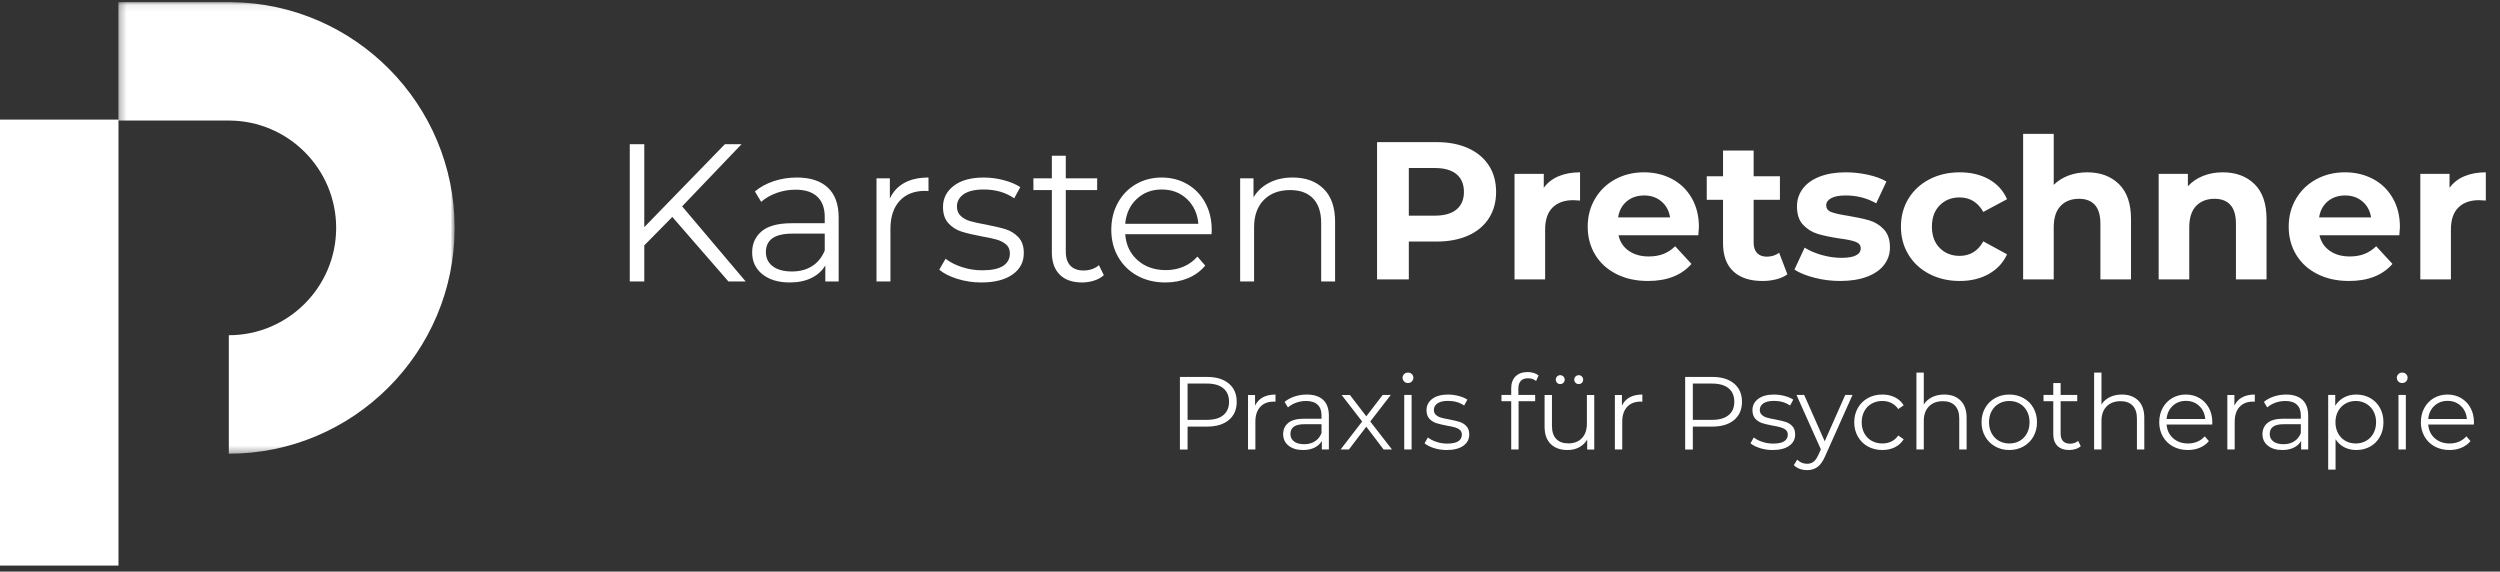
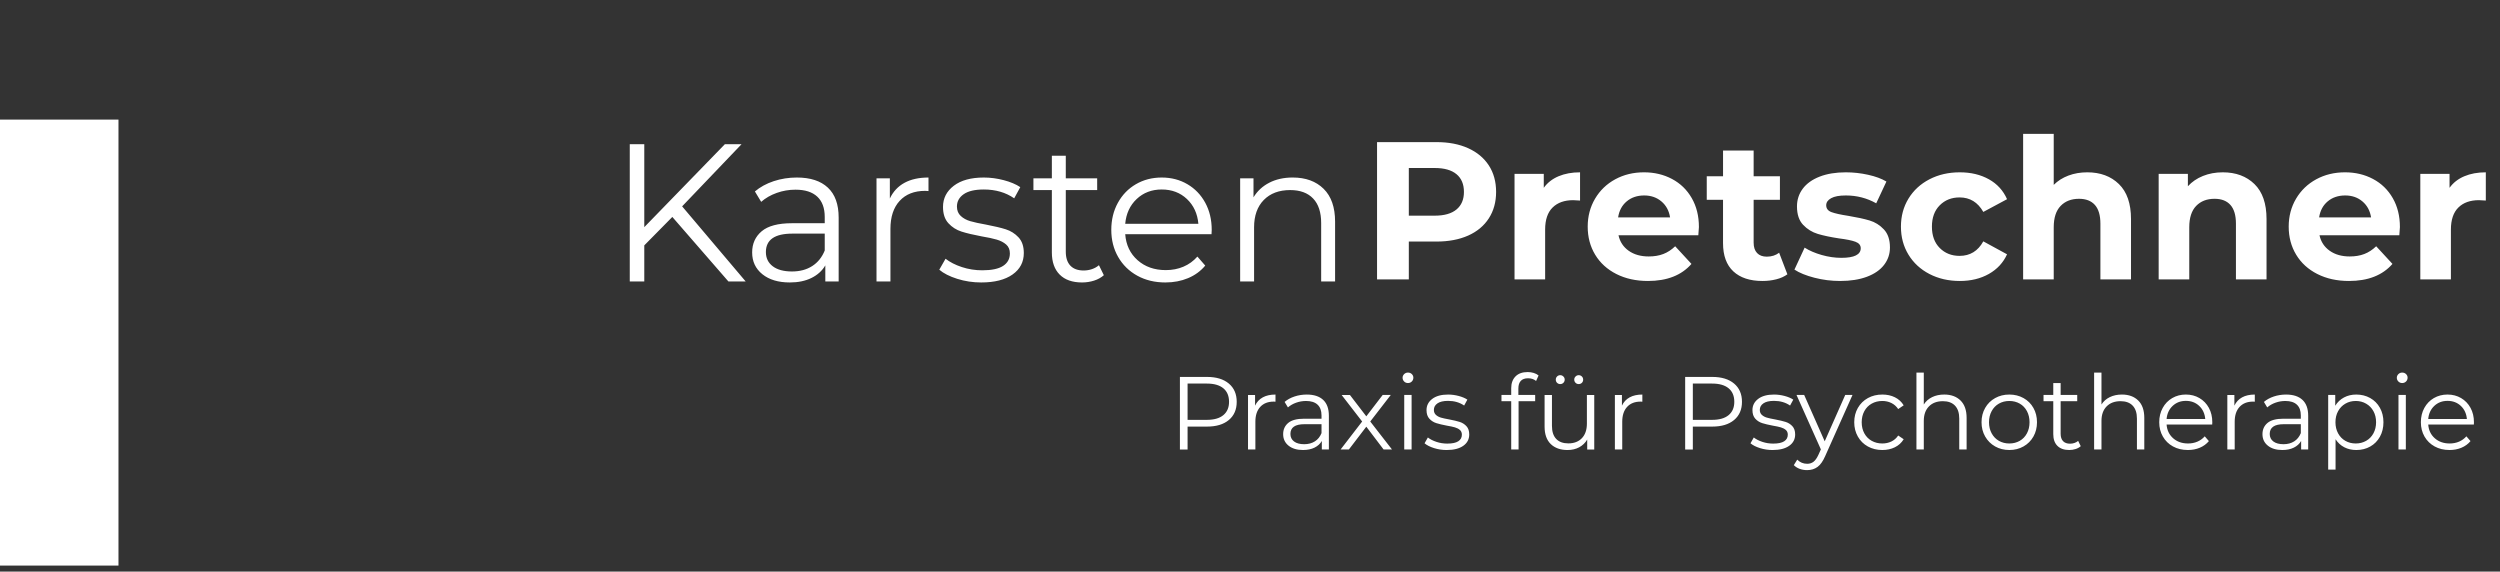
<svg xmlns="http://www.w3.org/2000/svg" xmlns:xlink="http://www.w3.org/1999/xlink" width="363" height="83" viewBox="0 0 363 83">
  <rect x="0" y="0" width="363" height="83" fill="#333333" stroke="none" />
  <defs>
-     <path id="dedt74a45a" d="M0.284 0.078L49.113 0.078 49.113 65.657 0.284 65.657z" />
    <path id="rufqbij6dc" d="M0.283 0.948L164.836 0.948 164.836 34.748 0.283 34.748z" />
  </defs>
  <g fill="none" fill-rule="evenodd">
    <g>
      <g>
        <path fill="#FFF" d="M0 82.122L17.203 82.122 17.203 17.365 0 17.365z" transform="translate(-163 -906) translate(163 906)" />
        <g transform="translate(-163 -906) translate(163 906) translate(16.9 .222)">
          <mask id="qgzx6nrhdb" fill="#fff">
            <use xlink:href="#dedt74a45a" />
          </mask>
-           <path fill="#FFF" d="M16.747.09V.08h-.35l-.072-.003V.08H.285v17.203h16.077c8.578.02 15.548 7.002 15.548 15.584 0 8.593-6.991 15.586-15.585 15.586v17.204c18.08 0 32.788-14.71 32.788-32.79C49.113 14.93 34.633.317 16.747.09" mask="url(#qgzx6nrhdb)" />
        </g>
        <path fill="#FFF" fill-rule="nonzero" d="M93.55 40.87v-5.24l4.072-4.13 8.145 9.37h2.507l-9.228-10.907 8.63-9.028h-2.421L93.55 32.982V20.935h-2.108v19.936h2.108zm21.131.143c1.216 0 2.265-.218 3.147-.655.883-.437 1.553-1.044 2.008-1.823v2.336h1.937v-9.285c0-1.917-.522-3.365-1.567-4.343-1.044-.978-2.544-1.467-4.5-1.467-1.176 0-2.297.176-3.36.527-1.063.352-1.974.85-2.734 1.495l.911 1.51c.627-.55 1.377-.983 2.25-1.296.874-.313 1.785-.47 2.734-.47 1.386 0 2.44.337 3.162 1.011.721.674 1.082 1.657 1.082 2.948v.911h-4.756c-2.013 0-3.48.39-4.4 1.168-.921.778-1.382 1.803-1.382 3.076 0 1.31.494 2.363 1.481 3.16.988.798 2.317 1.197 3.987 1.197zm.314-1.595c-1.196 0-2.127-.252-2.791-.755-.665-.503-.997-1.191-.997-2.064 0-1.785 1.282-2.677 3.845-2.677h4.699v2.449c-.399.987-1.007 1.742-1.823 2.264-.816.522-1.794.783-2.933.783zm14.296 1.453v-7.633c0-1.747.447-3.104 1.339-4.073.892-.968 2.126-1.452 3.702-1.452l.484.029v-1.966c-1.386 0-2.549.257-3.488.77-.94.512-1.647 1.271-2.122 2.278V25.89h-1.937v14.98h2.022zm13.186.142c1.937 0 3.451-.385 4.543-1.154 1.091-.768 1.637-1.808 1.637-3.118 0-.968-.256-1.728-.769-2.278-.512-.551-1.13-.94-1.85-1.168-.722-.228-1.681-.456-2.877-.684-.968-.17-1.728-.337-2.279-.498-.55-.161-1.01-.413-1.38-.755-.371-.341-.556-.797-.556-1.367 0-.74.327-1.338.982-1.794.655-.455 1.628-.683 2.92-.683 1.708 0 3.18.427 4.414 1.281l.883-1.623c-.627-.418-1.424-.755-2.393-1.011-.968-.256-1.936-.385-2.904-.385-1.861 0-3.314.4-4.358 1.197-1.044.797-1.566 1.822-1.566 3.075 0 1.007.26 1.795.783 2.364.522.57 1.153.973 1.894 1.21.74.238 1.718.47 2.933.698.912.152 1.643.309 2.193.47.55.162 1.006.399 1.367.712.36.313.541.745.541 1.296 0 .778-.327 1.381-.982 1.808-.655.428-1.666.641-3.033.641-1.026 0-2.013-.156-2.962-.47-.95-.313-1.737-.716-2.364-1.21l-.911 1.595c.626.531 1.495.973 2.606 1.324 1.11.351 2.273.527 3.488.527zm14.639 0c.607 0 1.191-.09 1.751-.27.56-.181 1.03-.442 1.41-.784l-.712-1.452c-.285.247-.622.436-1.011.57-.39.132-.793.199-1.21.199-.836 0-1.477-.233-1.923-.698-.446-.465-.67-1.144-.67-2.036v-8.943h4.558V25.89h-4.557v-3.275h-2.022v3.275h-2.677v1.71h2.677v9.056c0 1.386.38 2.458 1.139 3.218.76.76 1.842 1.139 3.247 1.139zm12.103 0c1.197 0 2.293-.209 3.29-.627.997-.417 1.827-1.025 2.492-1.822l-1.14-1.31c-.569.645-1.243 1.134-2.021 1.466-.779.333-1.633.499-2.564.499-1.651 0-3.018-.48-4.1-1.439-1.083-.958-1.68-2.216-1.795-3.773h12.531l.029-.627c0-1.48-.314-2.795-.94-3.944-.627-1.149-1.49-2.046-2.592-2.691-1.101-.646-2.345-.969-3.73-.969-1.387 0-2.635.323-3.746.969-1.11.645-1.984 1.547-2.62 2.705-.636 1.158-.954 2.468-.954 3.93 0 1.462.332 2.772.997 3.93.664 1.159 1.59 2.065 2.777 2.72 1.186.655 2.549.983 4.086.983zm4.785-8.515h-10.623c.133-1.481.688-2.682 1.666-3.603.978-.92 2.188-1.381 3.631-1.381 1.462 0 2.682.46 3.66 1.38.978.922 1.533 2.123 1.666 3.604zm8.088 8.373v-7.86c0-1.69.47-3.015 1.41-3.974.94-.958 2.216-1.438 3.83-1.438 1.443 0 2.554.408 3.332 1.225.779.816 1.168 2.003 1.168 3.56v8.487h2.022v-8.687c0-2.088-.555-3.678-1.666-4.77-1.11-1.092-2.606-1.638-4.485-1.638-1.292 0-2.426.252-3.404.755-.978.503-1.742 1.21-2.292 2.122V25.89h-1.937v14.98h2.022z" transform="translate(-163 -906) translate(163 906)" />
        <g transform="translate(-163 -906) translate(163 906) translate(197.3 11.622)">
          <mask id="u9dubi1red" fill="#fff">
            <use xlink:href="#rufqbij6dc" />
          </mask>
          <path fill="#FFF" fill-rule="nonzero" d="M7.26 28.948v-5.496h4.017c1.765 0 3.298-.29 4.599-.869 1.3-.579 2.302-1.414 3.005-2.506.702-1.092 1.053-2.368 1.053-3.83 0-1.481-.351-2.763-1.053-3.845-.703-1.082-1.705-1.918-3.005-2.506-1.3-.589-2.834-.883-4.6-.883H2.648v19.935h4.614zm3.76-9.255H7.26v-6.92h3.76c1.386 0 2.44.298 3.161.896.722.598 1.083 1.457 1.083 2.578 0 1.1-.361 1.95-1.083 2.548-.721.599-1.775.898-3.16.898zm16.034 9.255v-7.233c0-1.424.36-2.492 1.082-3.204.722-.712 1.719-1.068 2.99-1.068.172 0 .504.019.997.057v-4.101c-1.177 0-2.216.19-3.118.57-.902.379-1.619.939-2.15 1.68v-2.023H22.61v15.322h4.443zm14.923.228c2.772 0 4.88-.826 6.323-2.477l-2.364-2.564c-.532.513-1.106.888-1.723 1.125-.617.238-1.324.356-2.122.356-1.158 0-2.126-.275-2.905-.826-.778-.55-1.272-1.3-1.48-2.25h11.59c.057-.74.086-1.139.086-1.196 0-1.594-.347-2.995-1.04-4.2-.693-1.206-1.647-2.132-2.862-2.777-1.215-.646-2.572-.968-4.072-.968-1.538 0-2.929.337-4.173 1.01-1.243.675-2.22 1.614-2.933 2.82-.712 1.206-1.068 2.559-1.068 4.058 0 1.52.36 2.877 1.082 4.073.722 1.196 1.747 2.131 3.076 2.805 1.33.674 2.858 1.011 4.585 1.011zm3.218-9.227h-7.547c.152-.987.57-1.766 1.254-2.335.683-.57 1.528-.855 2.534-.855.987 0 1.823.29 2.506.869.684.579 1.102 1.353 1.253 2.32zm13.414 9.227c.703 0 1.372-.08 2.008-.242.636-.161 1.172-.403 1.61-.726l-1.197-3.133c-.494.38-1.092.57-1.794.57-.608 0-1.078-.176-1.41-.527-.332-.351-.498-.85-.498-1.495v-6.237h3.816v-3.418h-3.816v-3.73h-4.443v3.73H50.52v3.418h2.364v6.294c0 1.803.498 3.17 1.495 4.1.997.931 2.407 1.396 4.23 1.396zm11.278 0c1.5 0 2.796-.204 3.887-.612 1.092-.408 1.923-.983 2.492-1.723.57-.74.855-1.585.855-2.535 0-1.12-.294-1.993-.883-2.62-.589-.626-1.282-1.058-2.08-1.296-.796-.237-1.822-.46-3.075-.669-1.12-.17-1.936-.351-2.449-.541-.513-.19-.769-.522-.769-.997 0-.418.237-.76.712-1.025.475-.266 1.187-.399 2.136-.399 1.595 0 3.066.38 4.414 1.14l1.481-3.162c-.702-.418-1.59-.745-2.663-.982-1.072-.238-2.15-.356-3.232-.356-1.462 0-2.73.208-3.802.626-1.073.418-1.89 1.002-2.45 1.752-.56.75-.84 1.609-.84 2.577 0 1.158.3 2.05.898 2.677.598.627 1.305 1.063 2.121 1.31.817.247 1.852.465 3.105.655 1.063.133 1.85.294 2.363.484.513.19.77.503.77.94 0 .93-.94 1.396-2.82 1.396-.93 0-1.88-.138-2.848-.413-.968-.276-1.794-.632-2.478-1.068l-1.48 3.19c.72.474 1.69.868 2.904 1.181 1.215.314 2.459.47 3.731.47zm17.372 0c1.614 0 3.024-.342 4.23-1.025 1.205-.684 2.083-1.633 2.634-2.848l-3.446-1.88c-.778 1.405-1.927 2.108-3.446 2.108-1.158 0-2.117-.38-2.876-1.14-.76-.759-1.14-1.794-1.14-3.104s.38-2.344 1.14-3.104c.759-.76 1.718-1.139 2.876-1.139 1.5 0 2.649.702 3.446 2.107l3.446-1.85c-.55-1.254-1.429-2.217-2.634-2.891-1.206-.674-2.616-1.011-4.23-1.011-1.632 0-3.099.337-4.4 1.01-1.3.675-2.316 1.61-3.047 2.806-.73 1.196-1.096 2.554-1.096 4.072 0 1.52.365 2.877 1.096 4.073.731 1.196 1.747 2.131 3.047 2.805 1.301.674 2.768 1.011 4.4 1.011zm13.642-.228v-7.575c0-1.367.332-2.397.997-3.09.664-.693 1.557-1.04 2.677-1.04 1.006 0 1.775.3 2.307.897.531.599.797 1.505.797 2.72v8.088h4.443v-8.771c0-2.24-.584-3.93-1.752-5.07-1.167-1.139-2.7-1.708-4.599-1.708-.987 0-1.899.156-2.734.47-.835.313-1.547.764-2.136 1.352V7.817h-4.443v21.131h4.443zm19.68 0v-7.575c0-1.367.332-2.397.996-3.09.665-.693 1.557-1.04 2.677-1.04 1.006 0 1.775.3 2.307.897.532.599.797 1.505.797 2.72v8.088h4.443v-8.771c0-2.24-.584-3.93-1.751-5.07-1.168-1.139-2.701-1.708-4.6-1.708-1.044 0-2.003.175-2.876.527-.874.35-1.604.85-2.193 1.495v-1.795h-4.243v15.322h4.442zm23.182.228c2.771 0 4.879-.826 6.322-2.477l-2.364-2.564c-.531.513-1.106.888-1.723 1.125-.617.238-1.324.356-2.122.356-1.158 0-2.126-.275-2.904-.826-.779-.55-1.273-1.3-1.481-2.25h11.59c.058-.74.086-1.139.086-1.196 0-1.594-.346-2.995-1.04-4.2-.692-1.206-1.646-2.132-2.862-2.777-1.215-.646-2.572-.968-4.072-.968-1.538 0-2.929.337-4.172 1.01-1.244.675-2.222 1.614-2.934 2.82-.712 1.206-1.068 2.559-1.068 4.058 0 1.52.361 2.877 1.083 4.073.721 1.196 1.746 2.131 3.075 2.805 1.33.674 2.858 1.011 4.586 1.011zm3.218-9.227h-7.547c.152-.987.57-1.766 1.253-2.335.683-.57 1.528-.855 2.534-.855.988 0 1.823.29 2.507.869.683.579 1.1 1.353 1.253 2.32zm11.59 9v-7.234c0-1.424.362-2.492 1.083-3.204.721-.712 1.718-1.068 2.99-1.068.171 0 .503.019.997.057v-4.101c-1.177 0-2.217.19-3.118.57-.902.379-1.619.939-2.15 1.68v-2.023h-4.244v15.322h4.443z" mask="url(#u9dubi1red)" />
        </g>
        <path fill="#FFF" fill-rule="nonzero" d="M172.437 65.267V61.94h2.83c1.344 0 2.398-.318 3.16-.956.763-.637 1.144-1.517 1.144-2.641s-.381-2.007-1.144-2.65c-.762-.641-1.816-.963-3.16-.963h-3.944v10.537h1.114zm2.8-4.305h-2.8v-5.268h2.8c1.043 0 1.84.228 2.393.685.551.456.827 1.11.827 1.964 0 .833-.276 1.477-.827 1.934-.552.457-1.35.685-2.394.685zm7.044 4.305v-4.034c0-.923.235-1.64.707-2.153.472-.511 1.124-.767 1.957-.767l.256.015v-1.039c-.733 0-1.348.136-1.844.407-.497.27-.87.672-1.122 1.204v-1.55h-1.023v7.917h1.069zm6.923.075c.643 0 1.197-.115 1.664-.346.466-.231.82-.552 1.06-.964v1.235h1.024V60.36c0-1.014-.276-1.779-.827-2.296-.552-.516-1.345-.775-2.379-.775-.622 0-1.214.093-1.776.279-.562.185-1.043.449-1.445.79l.482.798c.331-.291.727-.52 1.189-.685.462-.166.943-.249 1.445-.249.732 0 1.29.179 1.67.535.382.356.573.875.573 1.558v.481h-2.514c-1.064 0-1.839.206-2.326.617-.486.412-.73.954-.73 1.626 0 .692.261 1.25.783 1.67.522.422 1.224.633 2.107.633zm.166-.843c-.632 0-1.124-.133-1.475-.399s-.527-.63-.527-1.091c0-.943.677-1.415 2.032-1.415h2.484v1.295c-.211.521-.532.92-.964 1.196-.431.276-.948.414-1.55.414zm6.487.768l2.53-3.312 2.513 3.312h1.219l-3.16-4.064 2.98-3.854h-1.175l-2.378 3.101-2.378-3.1h-1.204l2.98 3.853-3.13 4.064h1.203zm8.58-9.649c.22 0 .406-.075.557-.225.15-.15.226-.336.226-.557 0-.2-.076-.374-.226-.52-.15-.145-.336-.218-.557-.218-.22 0-.406.075-.557.226-.15.15-.226.326-.226.527 0 .21.076.391.226.542.15.15.336.225.557.225zm.527 9.649v-7.918h-1.069v7.918h1.069zm5.102.075c1.024 0 1.824-.203 2.401-.61.577-.406.866-.955.866-1.648 0-.512-.136-.913-.407-1.204-.27-.29-.597-.497-.978-.617s-.888-.24-1.52-.361c-.512-.09-.914-.178-1.205-.264-.29-.085-.534-.218-.73-.399-.195-.18-.293-.421-.293-.722 0-.391.173-.708.52-.948.345-.241.86-.362 1.542-.362.903 0 1.68.226 2.333.678l.467-.858c-.331-.221-.753-.4-1.265-.535-.511-.135-1.023-.203-1.535-.203-.983 0-1.751.21-2.303.632-.552.422-.828.964-.828 1.626 0 .532.138.948.414 1.25.276.3.61.514 1.001.639.392.125.908.248 1.55.369.482.08.868.163 1.16.248.29.085.531.21.722.376.19.166.286.394.286.685 0 .412-.173.73-.52.956-.346.226-.88.339-1.602.339-.542 0-1.064-.083-1.566-.249-.501-.165-.918-.378-1.249-.64l-.482.844c.331.28.79.514 1.378.7.587.185 1.201.278 1.843.278zm10.431-.075v-7.014h2.409v-.904h-2.439v-.933c0-.491.118-.863.354-1.114.236-.25.585-.376 1.046-.376.472 0 .863.13 1.174.391l.361-.797c-.19-.16-.426-.284-.707-.37-.281-.084-.572-.127-.873-.127-.763 0-1.352.21-1.769.632-.416.422-.624.994-.624 1.716v.978h-1.415v.904h1.415v7.014h1.068zm6.051-9.498c.18 0 .334-.063.46-.188.125-.126.187-.279.187-.46 0-.18-.065-.333-.195-.458-.13-.126-.281-.188-.452-.188-.18 0-.333.062-.459.188-.125.125-.188.278-.188.459 0 .19.063.346.188.466.126.12.279.181.46.181zm2.68 0c.18 0 .333-.06.459-.18.125-.121.188-.277.188-.467 0-.18-.063-.334-.188-.46-.126-.125-.279-.187-.46-.187-.17 0-.32.062-.451.188-.13.125-.196.278-.196.459 0 .18.063.333.188.459.126.125.279.188.46.188zm-1.611 9.573c.632 0 1.194-.133 1.686-.399.491-.266.878-.64 1.159-1.121v1.445h1.023v-7.918h-1.068v4.155c0 .903-.241 1.608-.723 2.115-.482.506-1.139.76-1.972.76-.762 0-1.35-.216-1.76-.648-.412-.431-.618-1.063-.618-1.896v-4.486h-1.069v4.591c0 1.114.299 1.96.896 2.537s1.412.865 2.446.865zm7.932-.075v-4.034c0-.923.236-1.64.708-2.153.471-.511 1.124-.767 1.956-.767l.256.015v-1.039c-.732 0-1.347.136-1.843.407-.497.27-.871.672-1.122 1.204v-1.55h-1.023v7.917h1.068zm10.25 0V61.94h2.83c1.345 0 2.399-.318 3.161-.956.763-.637 1.144-1.517 1.144-2.641s-.381-2.007-1.144-2.65c-.762-.641-1.816-.963-3.16-.963h-3.944v10.537h1.114zm2.8-4.305h-2.8v-5.268h2.8c1.044 0 1.842.228 2.394.685.551.456.827 1.11.827 1.964 0 .833-.276 1.477-.827 1.934-.552.457-1.35.685-2.394.685zm8.79 4.38c1.024 0 1.824-.203 2.401-.61.577-.406.866-.955.866-1.648 0-.512-.136-.913-.406-1.204-.271-.29-.598-.497-.979-.617s-.888-.24-1.52-.361c-.512-.09-.913-.178-1.204-.264-.291-.085-.535-.218-.73-.399-.196-.18-.294-.421-.294-.722 0-.391.173-.708.52-.948.346-.241.86-.362 1.542-.362.903 0 1.681.226 2.333.678l.467-.858c-.331-.221-.753-.4-1.264-.535-.512-.135-1.024-.203-1.536-.203-.983 0-1.75.21-2.303.632-.552.422-.827.964-.827 1.626 0 .532.137.948.413 1.25.276.3.61.514 1.001.639.392.125.909.248 1.55.369.482.08.869.163 1.16.248.29.085.532.21.722.376.19.166.286.394.286.685 0 .412-.173.73-.52.956-.345.226-.88.339-1.602.339-.542 0-1.064-.083-1.566-.249-.501-.165-.918-.378-1.249-.64l-.481.844c.33.28.79.514 1.377.7.587.185 1.201.278 1.844.278zm5 2.92c.591 0 1.098-.155 1.52-.467.421-.31.792-.837 1.113-1.58l3.96-8.866h-1.055l-2.98 6.729-2.98-6.729h-1.114l3.537 7.903-.346.767c-.22.482-.459.823-.715 1.024-.256.2-.564.3-.926.3-.562 0-1.043-.2-1.445-.601l-.496.798c.24.24.527.421.858.541.33.12.687.181 1.068.181zm10.926-2.92c.672 0 1.279-.133 1.82-.399.543-.266.97-.655 1.28-1.166l-.797-.542c-.261.391-.593.682-.994.873-.401.19-.838.286-1.31.286-.571 0-1.086-.128-1.542-.384-.457-.256-.813-.617-1.069-1.084-.256-.466-.384-1.006-.384-1.618 0-.602.128-1.139.384-1.61.256-.472.612-.836 1.069-1.092.456-.256.97-.384 1.543-.384.471 0 .908.098 1.31.294.4.196.732.49.993.88l.797-.541c-.31-.512-.735-.901-1.272-1.167-.536-.266-1.146-.399-1.828-.399-.783 0-1.483.17-2.1.512-.617.341-1.101.818-1.453 1.43-.35.612-.527 1.304-.527 2.077 0 .773.176 1.468.527 2.085.352.617.836 1.096 1.453 1.437.617.341 1.317.512 2.1.512zm6.02-.075v-4.155c0-.893.249-1.593.745-2.1.497-.506 1.172-.76 2.025-.76.763 0 1.35.216 1.761.648.411.431.617 1.058.617 1.881v4.486h1.069v-4.591c0-1.104-.294-1.944-.88-2.521-.588-.577-1.378-.866-2.371-.866-.663 0-1.25.126-1.762.377-.511.25-.913.607-1.204 1.068v-4.636h-1.068v11.169h1.068zm12.418.075c.763 0 1.45-.173 2.062-.52.612-.345 1.092-.825 1.438-1.437.346-.612.519-1.304.519-2.077 0-.773-.173-1.465-.52-2.077-.345-.612-.825-1.089-1.437-1.43-.612-.341-1.3-.512-2.062-.512-.762 0-1.45.17-2.062.512-.612.341-1.094.818-1.445 1.43s-.527 1.304-.527 2.077c0 .773.176 1.465.527 2.077.351.612.833 1.092 1.445 1.438.612.346 1.3.519 2.062.519zm0-.948c-.562 0-1.066-.128-1.513-.384-.446-.256-.797-.62-1.053-1.091-.256-.472-.384-1.009-.384-1.61 0-.603.128-1.14.384-1.611.256-.472.607-.836 1.053-1.092.447-.256.951-.384 1.513-.384.562 0 1.066.128 1.513.384.446.256.795.62 1.046 1.092.25.471.376 1.008.376 1.61 0 .602-.125 1.139-.376 1.61-.25.472-.6.836-1.046 1.092-.447.256-.95.384-1.513.384zm8.7.948c.321 0 .63-.048.926-.143.296-.095.544-.233.745-.414l-.376-.768c-.15.13-.329.231-.535.301-.205.07-.419.106-.64.106-.44 0-.78-.123-1.015-.369-.236-.246-.354-.605-.354-1.076v-4.726h2.408v-.904h-2.408v-1.73h-1.069v1.73h-1.415v.904h1.415v4.786c0 .733.2 1.3.602 1.7.402.402.974.603 1.716.603zm4.681-.075v-4.155c0-.893.249-1.593.745-2.1.497-.506 1.172-.76 2.025-.76.763 0 1.35.216 1.761.648.411.431.617 1.058.617 1.881v4.486h1.069v-4.591c0-1.104-.294-1.944-.88-2.521-.588-.577-1.378-.866-2.371-.866-.663 0-1.25.126-1.762.377-.511.25-.913.607-1.204 1.068v-4.636h-1.068v11.169h1.068zm12.54.075c.632 0 1.212-.11 1.739-.331.526-.22.965-.542 1.317-.963l-.602-.693c-.301.341-.658.6-1.07.775-.41.176-.862.264-1.354.264-.873 0-1.595-.254-2.167-.76-.572-.507-.888-1.172-.949-1.995h6.623l.015-.33c0-.784-.165-1.479-.496-2.086-.332-.607-.788-1.08-1.37-1.422-.582-.341-1.24-.512-1.972-.512s-1.392.17-1.98.512c-.586.341-1.048.818-1.384 1.43-.336.612-.504 1.304-.504 2.077 0 .773.175 1.465.527 2.077.35.612.84 1.092 1.467 1.438.627.346 1.347.519 2.16.519zm2.529-4.5h-5.615c.07-.783.364-1.418.881-1.905.517-.486 1.156-.73 1.92-.73.772 0 1.416.244 1.933.73.517.487.81 1.122.88 1.904zm4.275 4.425v-4.034c0-.923.235-1.64.707-2.153.472-.511 1.124-.767 1.957-.767l.256.015v-1.039c-.733 0-1.348.136-1.844.407-.497.27-.87.672-1.122 1.204v-1.55h-1.023v7.917h1.069zm6.922.075c.642 0 1.197-.115 1.663-.346.467-.231.82-.552 1.061-.964v1.235h1.024V60.36c0-1.014-.276-1.779-.828-2.296-.552-.516-1.345-.775-2.378-.775-.622 0-1.214.093-1.776.279-.562.185-1.044.449-1.445.79l.481.798c.331-.291.728-.52 1.19-.685.461-.166.943-.249 1.444-.249.733 0 1.29.179 1.671.535.382.356.572.875.572 1.558v.481h-2.514c-1.063 0-1.838.206-2.325.617-.487.412-.73.954-.73 1.626 0 .692.26 1.25.783 1.67.521.422 1.224.633 2.107.633zm.165-.843c-.632 0-1.123-.133-1.475-.399-.35-.266-.526-.63-.526-1.091 0-.943.677-1.415 2.032-1.415h2.483v1.295c-.21.521-.532.92-.963 1.196-.432.276-.948.414-1.55.414zm7.557 3.688v-4.41c.33.511.755.9 1.271 1.166.517.266 1.097.399 1.739.399.753 0 1.427-.168 2.024-.504.597-.336 1.067-.81 1.408-1.423.341-.612.512-1.314.512-2.107 0-.783-.171-1.48-.512-2.092-.341-.612-.813-1.086-1.415-1.423-.602-.336-1.274-.504-2.017-.504-.662 0-1.257.14-1.784.422-.527.28-.95.682-1.272 1.204v-1.566h-1.023v10.838h1.069zm2.935-3.793c-.562 0-1.066-.128-1.513-.384-.447-.256-.798-.62-1.054-1.091-.256-.472-.383-1.009-.383-1.61 0-.603.127-1.137.383-1.604.256-.467.607-.83 1.054-1.091.447-.261.95-.392 1.513-.392.552 0 1.053.13 1.505.392.451.26.805.624 1.061 1.091.256.467.384 1.001.384 1.603 0 .602-.128 1.139-.384 1.61-.256.472-.61.836-1.061 1.092-.452.256-.953.384-1.505.384zm6.743-8.776c.22 0 .406-.075.557-.225.15-.15.226-.336.226-.557 0-.2-.076-.374-.226-.52-.15-.145-.336-.218-.557-.218-.22 0-.406.075-.557.226-.15.15-.226.326-.226.527 0 .21.076.391.226.542.15.15.336.225.557.225zm.527 9.649v-7.918h-1.069v7.918h1.069zm6.337.075c.632 0 1.211-.11 1.738-.331.527-.22.966-.542 1.317-.963l-.602-.693c-.301.341-.657.6-1.069.775-.411.176-.863.264-1.354.264-.873 0-1.596-.254-2.168-.76-.572-.507-.888-1.172-.948-1.995h6.623l.015-.33c0-.784-.166-1.479-.497-2.086-.331-.607-.788-1.08-1.37-1.422-.582-.341-1.239-.512-1.971-.512-.733 0-1.393.17-1.98.512-.587.341-1.048.818-1.384 1.43-.337.612-.505 1.304-.505 2.077 0 .773.176 1.465.527 2.077.351.612.84 1.092 1.468 1.438.627.346 1.347.519 2.16.519zm2.528-4.5h-5.614c.07-.783.364-1.418.88-1.905.517-.486 1.157-.73 1.92-.73.772 0 1.417.244 1.934.73.517.487.81 1.122.88 1.904z" transform="translate(-163 -906) translate(163 906)" />
      </g>
    </g>
  </g>
</svg>